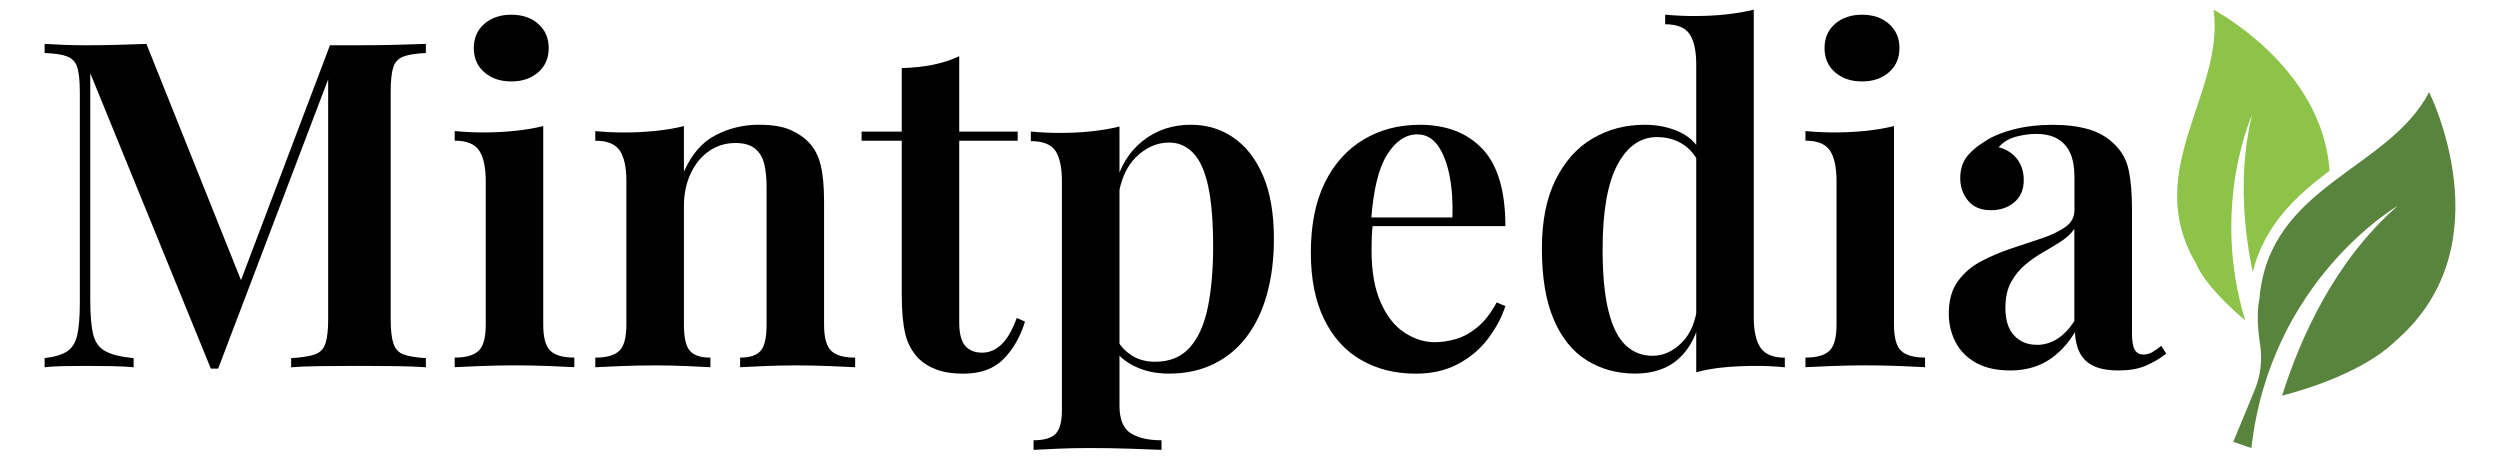
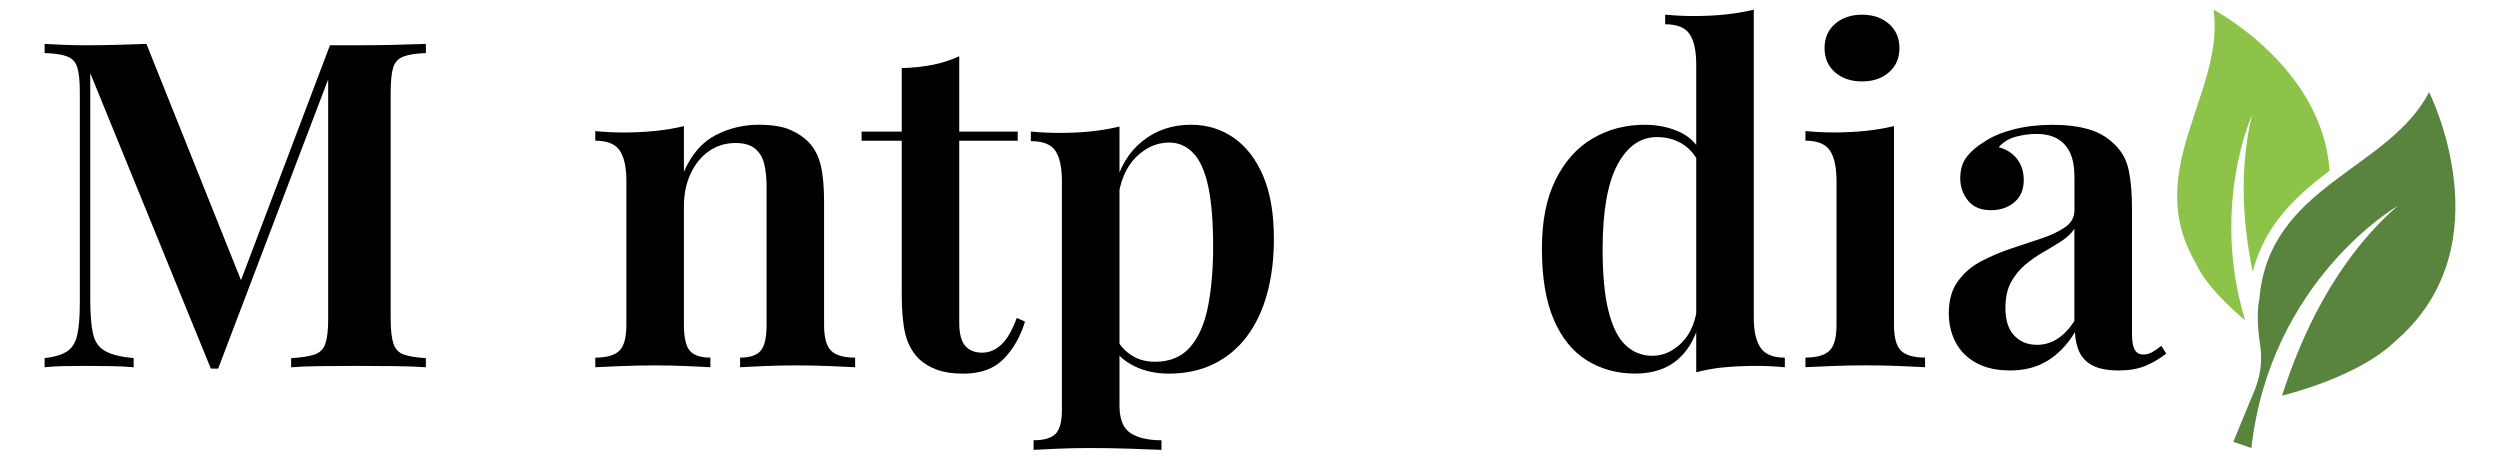
<svg xmlns="http://www.w3.org/2000/svg" id="Layer_1" version="1.1" viewBox="0 0 544 100">
  <defs>
    <style>
      .st0 {
        fill: #8cc348;
      }

      .st1 {
        fill: #58843e;
      }
    </style>
  </defs>
  <g>
    <path d="M92.67,9.56v1.99c-2.12.07-3.74.32-4.87.75-1.13.43-1.87,1.23-2.24,2.38-.36,1.16-.55,2.97-.55,5.42v49.29c0,2.38.2,4.17.6,5.37s1.14,1.99,2.24,2.38c1.09.4,2.7.66,4.82.79v1.99c-1.72-.13-3.91-.21-6.56-.25-2.65-.03-5.33-.05-8.05-.05-2.98,0-5.78.02-8.4.05-2.62.03-4.72.12-6.31.25v-1.99c2.25-.13,3.96-.4,5.12-.79,1.16-.4,1.94-1.19,2.34-2.38s.6-2.98.6-5.37V15.32l.7.1-24.64,64.79h-1.59L19.64,15.92v49.29c0,3.18.2,5.65.6,7.4.4,1.76,1.27,3.02,2.63,3.78,1.36.76,3.43,1.28,6.21,1.54v1.99c-1.26-.13-2.88-.21-4.87-.25-1.99-.03-3.88-.05-5.66-.05-1.59,0-3.2.02-4.82.05-1.62.03-2.97.12-4.02.25v-1.99c2.19-.26,3.83-.76,4.92-1.49,1.09-.73,1.82-1.92,2.19-3.58.36-1.66.55-3.94.55-6.86V20.09c0-2.45-.18-4.26-.55-5.42-.36-1.16-1.09-1.95-2.19-2.38-1.09-.43-2.73-.68-4.92-.75v-1.99c1.06.07,2.4.13,4.02.2,1.62.07,3.23.1,4.82.1,2.45,0,4.83-.03,7.15-.1,2.32-.06,4.37-.13,6.16-.2l21.36,53.36-2.19,1.79,20.77-54.85h6.26c2.72,0,5.4-.03,8.05-.1,2.65-.06,4.83-.13,6.56-.2Z" />
-     <path d="M118.21,27.44v43.22c0,2.78.51,4.67,1.54,5.66,1.03.99,2.77,1.49,5.22,1.49v2.09c-1.19-.07-3.02-.15-5.47-.25-2.45-.1-4.94-.15-7.45-.15s-4.94.05-7.45.15c-2.52.1-4.41.18-5.66.25v-2.09c2.45,0,4.19-.5,5.22-1.49,1.03-.99,1.54-2.88,1.54-5.66v-31.2c0-3.05-.48-5.28-1.44-6.71-.96-1.42-2.73-2.14-5.32-2.14v-2.09c2.12.2,4.17.3,6.16.3,2.45,0,4.79-.12,7.01-.35,2.22-.23,4.26-.58,6.11-1.04ZM111.25,3.2c2.38,0,4.34.66,5.86,1.99,1.52,1.33,2.29,3.08,2.29,5.27s-.76,3.94-2.29,5.27c-1.52,1.33-3.48,1.99-5.86,1.99s-4.34-.66-5.86-1.99c-1.52-1.32-2.29-3.08-2.29-5.27s.76-3.94,2.29-5.27c1.52-1.32,3.48-1.99,5.86-1.99Z" />
    <path d="M165.21,27.15c2.78,0,5.02.36,6.71,1.09,1.69.73,3.06,1.66,4.12,2.78,1.19,1.26,2.04,2.88,2.53,4.87.5,1.99.75,4.67.75,8.05v26.73c0,2.78.51,4.67,1.54,5.66,1.03.99,2.77,1.49,5.22,1.49v2.09c-1.19-.07-3.03-.15-5.51-.25-2.48-.1-4.89-.15-7.2-.15-2.45,0-4.84.05-7.15.15-2.32.1-4.04.18-5.17.25v-2.09c2.12,0,3.61-.5,4.47-1.49.86-.99,1.29-2.88,1.29-5.66v-30.11c0-1.79-.17-3.39-.5-4.82-.33-1.42-.99-2.55-1.99-3.38-.99-.83-2.42-1.24-4.27-1.24-2.19,0-4.12.6-5.81,1.79-1.69,1.19-3.02,2.83-3.98,4.92-.96,2.09-1.44,4.42-1.44,7.01v25.83c0,2.78.43,4.67,1.29,5.66.86.99,2.35,1.49,4.47,1.49v2.09c-1.13-.07-2.82-.15-5.07-.25-2.25-.1-4.54-.15-6.86-.15-2.45,0-4.94.05-7.45.15-2.52.1-4.41.18-5.66.25v-2.09c2.45,0,4.19-.5,5.22-1.49,1.03-.99,1.54-2.88,1.54-5.66v-31.3c0-2.98-.48-5.18-1.44-6.61-.96-1.42-2.73-2.14-5.32-2.14v-2.09c2.12.2,4.17.3,6.16.3,2.45,0,4.79-.12,7.01-.35,2.22-.23,4.26-.58,6.11-1.04v9.94c1.65-3.78,3.94-6.42,6.86-7.95,2.91-1.52,6.09-2.29,9.54-2.29Z" />
    <path d="M208.73,12.24v16.4h12.72v1.99h-12.72v39.55c0,2.38.43,4.07,1.29,5.07.86.99,2.09,1.49,3.68,1.49s2.91-.58,4.17-1.74c1.26-1.16,2.38-3.1,3.38-5.81l1.79.79c-.99,3.25-2.53,5.95-4.62,8.1-2.09,2.15-5.02,3.23-8.79,3.23-2.25,0-4.16-.28-5.71-.84-1.56-.56-2.9-1.37-4.02-2.43-1.46-1.52-2.43-3.34-2.93-5.47-.5-2.12-.75-4.93-.75-8.45V30.62h-8.74v-1.99h8.74v-13.81c2.38-.07,4.6-.3,6.66-.7,2.05-.4,4.01-1.03,5.86-1.89Z" />
    <path d="M243.6,27.54v60.71c0,2.98.81,4.98,2.43,6.01,1.62,1.03,3.86,1.54,6.71,1.54v2.09c-1.59-.07-3.83-.15-6.71-.25-2.88-.1-5.95-.15-9.19-.15-2.25,0-4.51.05-6.76.15-2.25.1-3.97.18-5.17.25v-2.09c2.25,0,3.84-.46,4.77-1.39.93-.93,1.39-2.65,1.39-5.17v-49.78c0-2.98-.46-5.18-1.39-6.61-.93-1.42-2.72-2.14-5.37-2.14v-2.09c2.12.2,4.17.3,6.16.3,2.52,0,4.87-.11,7.06-.35,2.19-.23,4.21-.58,6.06-1.04ZM259.21,27.15c3.44,0,6.52.94,9.24,2.83,2.72,1.89,4.85,4.65,6.41,8.3,1.56,3.64,2.34,8.21,2.34,13.71,0,4.37-.5,8.36-1.49,11.97-.99,3.61-2.47,6.71-4.42,9.29-1.95,2.58-4.36,4.57-7.2,5.96-2.85,1.39-6.1,2.09-9.74,2.09-2.78,0-5.27-.53-7.45-1.59-2.19-1.06-3.78-2.48-4.77-4.27l.99-1.39c.79,1.39,1.89,2.52,3.28,3.38,1.39.86,3.05,1.29,4.97,1.29,3.18,0,5.7-1.04,7.55-3.13,1.85-2.09,3.16-5.02,3.92-8.79.76-3.78,1.14-8.15,1.14-13.12,0-5.5-.37-9.9-1.09-13.22-.73-3.31-1.82-5.71-3.28-7.2-1.46-1.49-3.18-2.24-5.17-2.24-2.72,0-5.15,1.08-7.3,3.23-2.15,2.15-3.46,5.28-3.92,9.39l-.7-2.78c1.06-4.37,3.08-7.75,6.06-10.14s6.52-3.58,10.63-3.58Z" />
-     <path d="M308.89,27.15c5.83,0,10.4,1.76,13.71,5.27,3.31,3.51,4.97,9.11,4.97,16.79h-33.49l-.1-1.89h22.06c.13-3.25-.07-6.24-.6-8.99-.53-2.75-1.38-4.95-2.53-6.61-1.16-1.65-2.67-2.48-4.52-2.48-2.52,0-4.7,1.47-6.56,4.42-1.86,2.95-3.02,7.77-3.48,14.46l.4.6c-.13.86-.22,1.79-.25,2.78-.03.99-.05,1.99-.05,2.98,0,4.57.66,8.35,1.99,11.33,1.32,2.98,3.05,5.17,5.17,6.56,2.12,1.39,4.31,2.09,6.56,2.09,1.52,0,3.08-.23,4.67-.7,1.59-.46,3.15-1.32,4.67-2.58,1.52-1.26,2.91-3.05,4.17-5.37l1.89.79c-.73,2.32-1.94,4.62-3.63,6.91s-3.86,4.16-6.51,5.61-5.76,2.19-9.34,2.19c-4.51,0-8.48-.99-11.92-2.98-3.45-1.99-6.13-4.95-8.05-8.89-1.92-3.94-2.88-8.76-2.88-14.46,0-6.03,1.01-11.09,3.03-15.2,2.02-4.11,4.82-7.24,8.4-9.39,3.58-2.15,7.65-3.23,12.22-3.23Z" />
    <path d="M357.87,27.15c2.91,0,5.53.56,7.85,1.69,2.32,1.13,4.04,3.02,5.17,5.66l-1.19.99c-.93-1.92-2.19-3.34-3.78-4.27-1.59-.93-3.38-1.39-5.37-1.39-3.58,0-6.44,2-8.59,6.01-2.15,4.01-3.23,10.15-3.23,18.43,0,5.56.43,10.05,1.29,13.46.86,3.41,2.1,5.88,3.73,7.4,1.62,1.52,3.56,2.29,5.81,2.29,2.38,0,4.54-.98,6.46-2.93,1.92-1.95,3.05-4.75,3.38-8.4l.7,2.78c-.86,4.04-2.48,7.12-4.87,9.24-2.38,2.12-5.53,3.18-9.44,3.18s-7.5-.98-10.58-2.93c-3.08-1.95-5.47-4.93-7.16-8.94-1.69-4.01-2.53-9.09-2.53-15.25s.99-11.04,2.98-15.05c1.99-4.01,4.67-7.01,8.05-8.99,3.38-1.99,7.15-2.98,11.33-2.98ZM381.62,2.11v66.97c0,2.98.5,5.18,1.49,6.61.99,1.42,2.75,2.14,5.27,2.14v2.09c-2.05-.2-4.11-.3-6.16-.3-2.45,0-4.77.1-6.96.3-2.19.2-4.24.56-6.16,1.09V14.03c0-2.98-.48-5.18-1.44-6.61-.96-1.42-2.73-2.14-5.32-2.14v-2.09c2.12.2,4.17.3,6.16.3,2.52,0,4.87-.11,7.06-.35,2.19-.23,4.21-.58,6.06-1.04Z" />
    <path d="M412.13,27.44v43.22c0,2.78.51,4.67,1.54,5.66,1.03.99,2.77,1.49,5.22,1.49v2.09c-1.19-.07-3.01-.15-5.46-.25-2.45-.1-4.94-.15-7.45-.15s-4.94.05-7.45.15c-2.52.1-4.41.18-5.66.25v-2.09c2.45,0,4.19-.5,5.22-1.49,1.03-.99,1.54-2.88,1.54-5.66v-31.2c0-3.05-.48-5.28-1.44-6.71-.96-1.42-2.73-2.14-5.32-2.14v-2.09c2.12.2,4.17.3,6.16.3,2.45,0,4.79-.12,7.01-.35,2.22-.23,4.25-.58,6.11-1.04ZM405.17,3.2c2.38,0,4.34.66,5.86,1.99,1.52,1.33,2.29,3.08,2.29,5.27s-.76,3.94-2.29,5.27c-1.52,1.33-3.48,1.99-5.86,1.99s-4.34-.66-5.86-1.99c-1.52-1.32-2.29-3.08-2.29-5.27s.76-3.94,2.29-5.27c1.52-1.32,3.48-1.99,5.86-1.99Z" />
    <path d="M437.27,80.6c-2.85,0-5.27-.55-7.25-1.64-1.99-1.09-3.48-2.58-4.47-4.47-.99-1.89-1.49-3.99-1.49-6.31,0-2.85.66-5.18,1.99-7,1.32-1.82,3.03-3.28,5.12-4.37s4.29-2.02,6.61-2.78c2.32-.76,4.5-1.49,6.56-2.19,2.05-.7,3.74-1.51,5.07-2.43,1.32-.93,1.99-2.15,1.99-3.68v-7.25c0-2.12-.32-3.86-.94-5.22-.63-1.36-1.56-2.38-2.78-3.08-1.23-.7-2.77-1.04-4.62-1.04-1.39,0-2.85.2-4.37.6-1.52.4-2.78,1.16-3.78,2.29,1.72.46,3.06,1.33,4.02,2.58.96,1.26,1.44,2.78,1.44,4.57,0,2.05-.68,3.66-2.04,4.82-1.36,1.16-3.06,1.74-5.12,1.74-2.19,0-3.84-.7-4.97-2.09-1.13-1.39-1.69-3.01-1.69-4.87s.46-3.39,1.39-4.62c.93-1.23,2.22-2.33,3.88-3.33,1.65-1.13,3.78-2.02,6.36-2.68,2.58-.66,5.4-.99,8.45-.99s5.5.32,7.75.94c2.25.63,4.17,1.74,5.76,3.33,1.59,1.52,2.62,3.41,3.08,5.66.46,2.25.7,5,.7,8.25v27.23c0,1.66.2,2.83.6,3.53.4.7,1.03,1.04,1.89,1.04.66,0,1.29-.17,1.89-.5.6-.33,1.26-.79,1.99-1.39l1.09,1.69c-1.46,1.13-2.98,2.02-4.57,2.68-1.59.66-3.51.99-5.76.99s-4.16-.33-5.52-.99c-1.36-.66-2.35-1.62-2.98-2.88-.63-1.26-.98-2.75-1.04-4.47-1.59,2.65-3.54,4.7-5.86,6.16-2.32,1.46-5.1,2.19-8.35,2.19ZM443.23,75.04c1.59,0,3.06-.43,4.42-1.29,1.36-.86,2.6-2.15,3.73-3.88v-20.07c-.66.99-1.61,1.89-2.83,2.68-1.23.79-2.53,1.59-3.92,2.38-1.39.79-2.7,1.71-3.93,2.73-1.23,1.03-2.25,2.29-3.08,3.78-.83,1.49-1.24,3.4-1.24,5.71,0,2.58.63,4.56,1.89,5.91,1.26,1.36,2.92,2.04,4.97,2.04Z" />
  </g>
  <g>
    <path class="st0" d="M488.56,69.73c-7.59-24.77,1.47-44.66,1.47-44.66-2.84,11.8-1.97,23.81.16,34.11,1.21-4.78,3.45-9.08,6.78-13.02,2.92-3.45,6.39-6.33,9.94-9.01-1.5-22.57-25.24-35.04-25.24-35.04,2.54,18.08-15.82,34.96-3.81,55.24,1.95,4.46,7.17,9.39,10.7,12.38Z" />
-     <path class="st1" d="M528.57,20.06c-8.85,17.02-34.84,20.27-36.92,44.94-.61,2.89-.38,6.57.16,10.07.5,3.31.09,6.69-1.18,9.78l-4.67,11.29,3.94,1.36h0c4.15-36.68,31.84-52.7,31.84-52.7-13.61,11.85-21.13,28.56-25.16,41.3,15.35-4.03,22.17-9.58,23.85-11.14.41-.38.83-.76,1.25-1.13,23.57-20.81,6.89-53.77,6.89-53.77Z" />
+     <path class="st1" d="M528.57,20.06c-8.85,17.02-34.84,20.27-36.92,44.94-.61,2.89-.38,6.57.16,10.07.5,3.31.09,6.69-1.18,9.78l-4.67,11.29,3.94,1.36h0c4.15-36.68,31.84-52.7,31.84-52.7-13.61,11.85-21.13,28.56-25.16,41.3,15.35-4.03,22.17-9.58,23.85-11.14.41-.38.83-.76,1.25-1.13,23.57-20.81,6.89-53.77,6.89-53.77" />
  </g>
</svg>